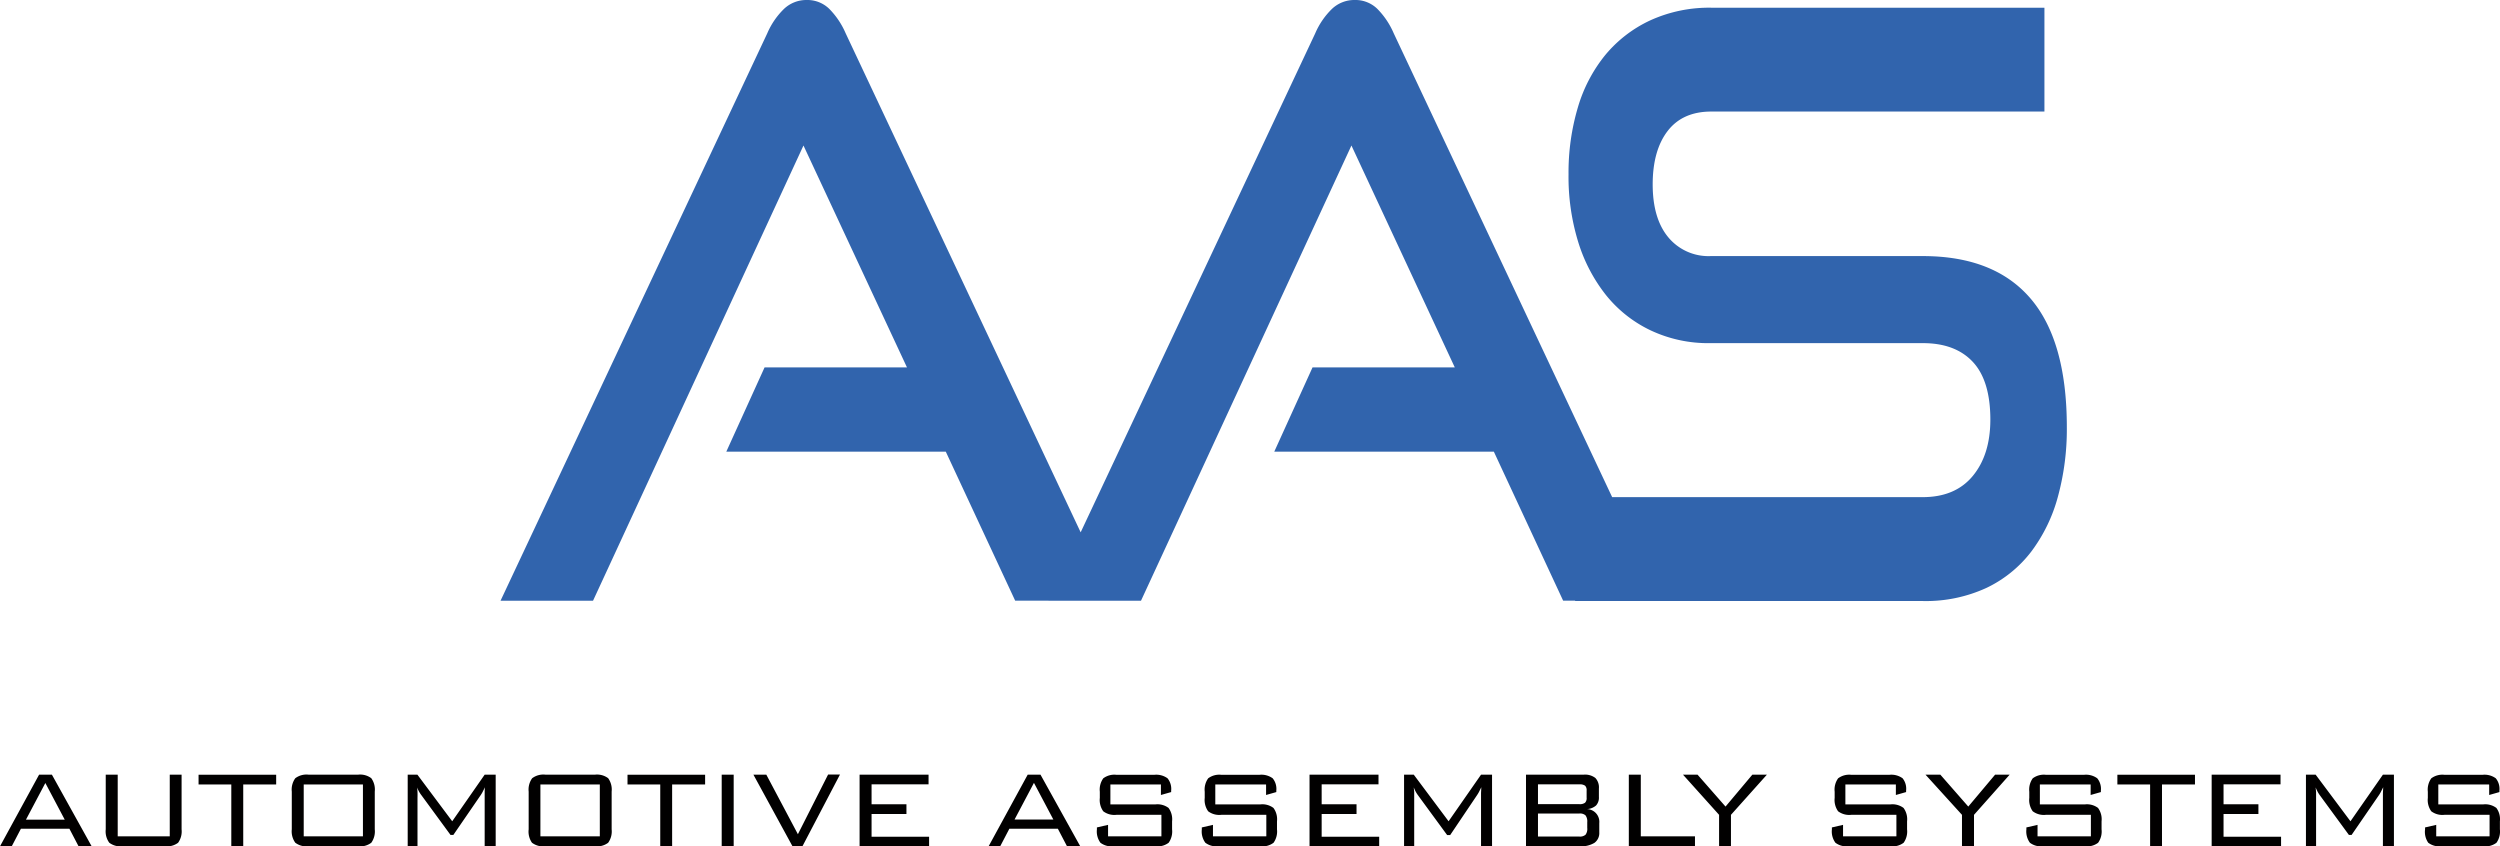
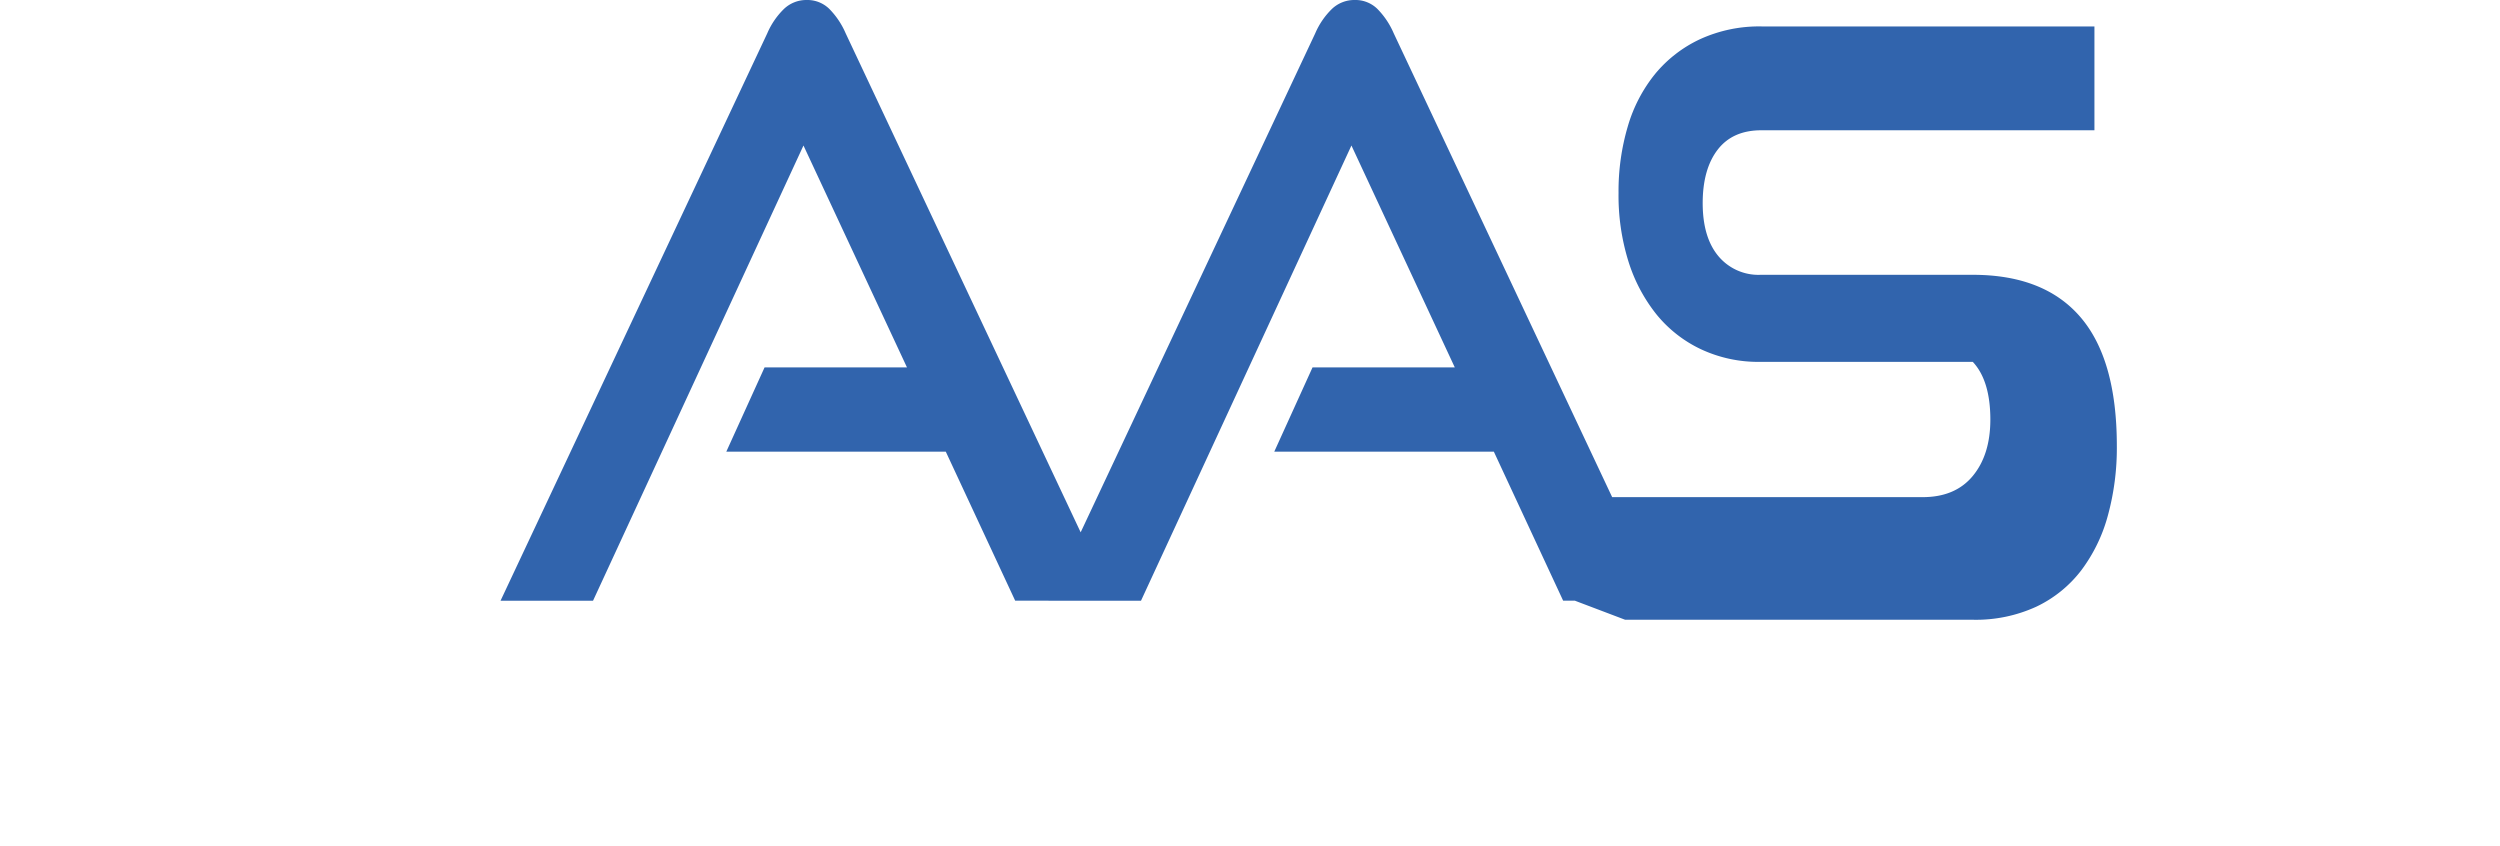
<svg xmlns="http://www.w3.org/2000/svg" viewBox="0 0 515.45 174.49">
  <title>logo</title>
  <g fill="#3164ad">
-     <path d="M209.32 123.87l-14.32-30.75h-45.25l7.89-17.37h29.36l-21.34-45.75-43.39 93.86h-19.07l55-117a15.62 15.62 0 0 1 3.42-5 6.68 6.68 0 0 1 4.7-1.86 6.45 6.45 0 0 1 4.68 1.85 16.35 16.35 0 0 1 3.35 5l55.1 117h-20.13zM322.3 123.87l-14.3-30.75h-45.27l7.89-17.37h29.33l-21.31-45.75-43.39 93.86h-19.07l55-117a15.62 15.62 0 0 1 3.42-5 6.68 6.68 0 0 1 4.7-1.86 6.45 6.45 0 0 1 4.7 1.85 16.35 16.35 0 0 1 3.35 5l55.1 117h-20.15zM324.76 123.87v-21.37h71.67q6.71 0 10.32-4.37t3.62-11.59q0-8.06-3.62-11.93t-10.31-3.86h-43.9a27.83 27.83 0 0 1-12.16-2.61 26.22 26.22 0 0 1-9.2-7.23 33.43 33.43 0 0 1-5.78-11 45.7 45.7 0 0 1-2-14 47.1 47.1 0 0 1 1.91-13.71 30.81 30.81 0 0 1 5.66-10.85 26.55 26.55 0 0 1 9.28-7.15 29.26 29.26 0 0 1 12.63-2.61h68.64v21.41h-68.68q-5.92 0-9 4t-3.09 11q0 7.06 3.22 10.93a10.76 10.76 0 0 0 8.74 3.87h43.74q14.71 0 22.2 8.74t7.49 26.57a52.84 52.84 0 0 1-1.84 14.29 33.16 33.16 0 0 1-5.51 11.35 25.33 25.33 0 0 1-9.26 7.48 29.84 29.84 0 0 1-13.08 2.69h-71.69z" />
+     <path d="M209.32 123.87l-14.32-30.75h-45.25l7.89-17.37h29.36l-21.34-45.75-43.39 93.86h-19.07l55-117a15.62 15.62 0 0 1 3.42-5 6.68 6.68 0 0 1 4.7-1.86 6.45 6.45 0 0 1 4.68 1.85 16.35 16.35 0 0 1 3.35 5l55.1 117h-20.13zM322.3 123.87l-14.3-30.75h-45.27l7.89-17.37h29.33l-21.31-45.75-43.39 93.86h-19.07l55-117a15.62 15.62 0 0 1 3.42-5 6.68 6.68 0 0 1 4.7-1.86 6.45 6.45 0 0 1 4.7 1.85 16.35 16.35 0 0 1 3.35 5l55.1 117h-20.15zM324.76 123.87v-21.37h71.67q6.71 0 10.32-4.37t3.62-11.59q0-8.06-3.62-11.93h-43.9a27.83 27.83 0 0 1-12.16-2.61 26.22 26.22 0 0 1-9.2-7.23 33.43 33.43 0 0 1-5.78-11 45.7 45.7 0 0 1-2-14 47.1 47.1 0 0 1 1.91-13.71 30.81 30.81 0 0 1 5.66-10.85 26.55 26.55 0 0 1 9.28-7.15 29.26 29.26 0 0 1 12.63-2.61h68.64v21.41h-68.68q-5.92 0-9 4t-3.09 11q0 7.06 3.22 10.93a10.76 10.76 0 0 0 8.74 3.87h43.74q14.71 0 22.2 8.74t7.49 26.57a52.84 52.84 0 0 1-1.84 14.29 33.16 33.16 0 0 1-5.51 11.35 25.33 25.33 0 0 1-9.26 7.48 29.84 29.84 0 0 1-13.08 2.69h-71.69z" />
  </g>
  <g fill="#010000">
-     <path d="M0 174.49l8.06-14.77h2.64l8.2 14.77h-2.7l-1.89-3.62h-10l-1.89 3.62h-2.42zm5.35-5.49h8l-4-7.56zM24.27 159.72v12.72h10.73v-12.72h2.44v11.28a4 4 0 0 1-.72 2.76 3.86 3.86 0 0 1-2.72.73h-8.74a3.84 3.84 0 0 1-2.73-.74 3.94 3.94 0 0 1-.73-2.75v-11.28h2.47zM50.15 161.74v12.75h-2.46v-12.75h-6.75v-2h16v2h-6.79zM60.16 163.22a4 4 0 0 1 .72-2.76 3.82 3.82 0 0 1 2.74-.74h10.21a3.82 3.82 0 0 1 2.72.73 4 4 0 0 1 .72 2.76v7.79a4 4 0 0 1-.72 2.76 3.85 3.85 0 0 1-2.72.73h-10.21a3.83 3.83 0 0 1-2.74-.74 4 4 0 0 1-.72-2.75v-7.78zm2.45 9.22h12.22v-10.7h-12.21v10.7zM86 162.36q.06.43.08.91t0 1.26v10h-2.02v-14.81h2l7.18 9.61 6.69-9.61h2.27v14.77h-2.27v-10q0-.2 0-1t.06-1.18q-.28.57-.5 1a7 7 0 0 1-.38.63l-5.64 8.21h-.58l-5.86-8-.07-.1a6.35 6.35 0 0 1-.96-1.69zM109 163.22a4 4 0 0 1 .72-2.76 3.82 3.82 0 0 1 2.74-.74h10.21a3.82 3.82 0 0 1 2.72.73 4 4 0 0 1 .72 2.76v7.79a4 4 0 0 1-.72 2.76 3.85 3.85 0 0 1-2.72.73h-10.25a3.83 3.83 0 0 1-2.74-.74 4 4 0 0 1-.68-2.75v-7.78zm2.45 9.22h12.22v-10.7h-12.25v10.7zM138.58 161.74v12.75h-2.45v-12.75h-6.75v-2h16v2h-6.78zM148.8 174.49v-14.77h2.47v14.77h-2.47zM163.4 174.49l-8.06-14.77h2.66l6.51 12.28 6.23-12.31h2.45l-7.73 14.77h-2.06zM177.23 174.49v-14.77h14.22v2h-11.75v4.11h7.19v2h-7.19v4.69h11.86v2h-14.33zM203.83 174.49l8.06-14.77h2.64l8.2 14.77h-2.73l-1.89-3.62h-10l-1.89 3.62h-2.43zm5.35-5.52h8l-4-7.56zM239.38 161.74h-10.44v4.11h9.29a3.82 3.82 0 0 1 2.7.73 3.94 3.94 0 0 1 .73 2.76v1.66a4 4 0 0 1-.71 2.76 3.82 3.82 0 0 1-2.71.73h-8.61a3.87 3.87 0 0 1-2.74-.73 3.93 3.93 0 0 1-.73-2.75v-.41l2.3-.53v2.37h11v-4.44h-9.27a3.8 3.8 0 0 1-2.72-.73 4 4 0 0 1-.71-2.75v-1.28a4 4 0 0 1 .71-2.76 3.79 3.79 0 0 1 2.72-.73h7.81a3.92 3.92 0 0 1 2.72.72 3.44 3.44 0 0 1 .75 2.53v.31l-2.11.6v-2.14zM261 161.74h-10.43v4.11h9.29a3.81 3.81 0 0 1 2.7.73 3.94 3.94 0 0 1 .73 2.76v1.66a4 4 0 0 1-.71 2.76 3.82 3.82 0 0 1-2.71.73h-8.61a3.87 3.87 0 0 1-2.74-.73 3.93 3.93 0 0 1-.73-2.75v-.41l2.3-.53v2.37h11v-4.44h-9.27a3.8 3.8 0 0 1-2.72-.73 4 4 0 0 1-.71-2.75v-1.28a4 4 0 0 1 .71-2.76 3.79 3.79 0 0 1 2.72-.73h7.86a3.92 3.92 0 0 1 2.72.72 3.44 3.44 0 0 1 .75 2.53v.31l-2.11.6v-2.14zM270 174.49v-14.77h14.22v2h-11.72v4.11h7.19v2h-7.19v4.69h11.86v2h-14.36zM291.5 162.36c0 .29.06.59.08.91v11.26h-2.09v-14.81h2l7.18 9.61 6.69-9.61h2.27v14.77h-2.27v-11l.06-1.18-.5 1a7.09 7.09 0 0 1-.38.63l-5.54 8.23h-.63l-5.86-8-.07-.1a6.35 6.35 0 0 1-.94-1.71zM314.63 174.49v-14.77h11.9a3.48 3.48 0 0 1 2.4.68 2.85 2.85 0 0 1 .73 2.19v1.72a2.39 2.39 0 0 1-.59 1.77 3.13 3.13 0 0 1-1.87.74 2.63 2.63 0 0 1 2.54 2.89v1.89a2.49 2.49 0 0 1-1 2.18 5.36 5.36 0 0 1-3.08.71h-11zm12.5-10v-1.49a1.3 1.3 0 0 0-.31-1 1.86 1.86 0 0 0-1.19-.28h-8.53v4.08h8.52a1.8 1.8 0 0 0 1.18-.29 1.32 1.32 0 0 0 .33-1.04zm.13 6.24v-1.23a2.06 2.06 0 0 0-.36-1.39 1.7 1.7 0 0 0-1.28-.38h-8.52v4.75h8.52a1.73 1.73 0 0 0 1.29-.38 2 2 0 0 0 .35-1.39zM335.83 174.49v-14.77h2.47v12.72h11.17v2h-13.64zM354.44 174.49v-6.49l-7.44-8.28h3l5.77 6.58 5.53-6.58h3l-7.41 8.28v6.5h-2.45zM390.91 161.74h-10.43v4.11h9.29a3.81 3.81 0 0 1 2.7.73 3.93 3.93 0 0 1 .73 2.76v1.66a4 4 0 0 1-.71 2.76 3.82 3.82 0 0 1-2.71.73h-8.61a3.87 3.87 0 0 1-2.74-.73 3.93 3.93 0 0 1-.73-2.75v-.41l2.3-.53v2.37h11v-4.44h-9.3a3.81 3.81 0 0 1-2.72-.73 4 4 0 0 1-.71-2.75v-1.28a4 4 0 0 1 .71-2.76 3.8 3.8 0 0 1 2.72-.73h7.86a3.92 3.92 0 0 1 2.72.72 3.44 3.44 0 0 1 .72 2.53v.31l-2.11.6v-2.14zM404.52 174.49v-6.49l-7.52-8.28h3.06l5.76 6.58 5.53-6.58h3l-7.35 8.28v6.5h-2.45zM431 161.74h-10.42v4.11h9.29a3.82 3.82 0 0 1 2.7.73 3.94 3.94 0 0 1 .73 2.76v1.66a4 4 0 0 1-.71 2.76 3.82 3.82 0 0 1-2.71.73h-8.61a3.87 3.87 0 0 1-2.74-.73 3.93 3.93 0 0 1-.73-2.75v-.41l2.3-.53v2.37h11v-4.44h-9.27a3.81 3.81 0 0 1-2.72-.73 4 4 0 0 1-.71-2.75v-1.28a4 4 0 0 1 .71-2.76 3.8 3.8 0 0 1 2.72-.73h7.86a3.92 3.92 0 0 1 2.72.72 3.44 3.44 0 0 1 .75 2.53v.31l-2.11.6v-2.14zM445.76 161.74v12.75h-2.45v-12.75h-6.75v-2h16v2h-6.78zM456 174.49v-14.77h14.2v2h-11.75v4.11h7.19v2h-7.19v4.69h11.86v2h-14.31zM477.45 162.36c0 .29.06.59.08.91v11.26h-2.09v-14.81h2l7.18 9.61 6.69-9.61h2.27v14.77h-2.27v-11l.06-1.18-.5 1a7.11 7.11 0 0 1-.38.63l-5.64 8.21h-.55l-5.86-8-.07-.1a6.34 6.34 0 0 1-.92-1.69zM513.17 161.74h-10.44v4.11h9.27a3.81 3.81 0 0 1 2.7.73 3.93 3.93 0 0 1 .73 2.76v1.66a4 4 0 0 1-.71 2.76 3.82 3.82 0 0 1-2.71.73h-8.61a3.87 3.87 0 0 1-2.74-.73 3.93 3.93 0 0 1-.66-2.76v-.4l2.3-.53v2.37h11v-4.44h-9.3a3.81 3.81 0 0 1-2.72-.73 4 4 0 0 1-.71-2.75v-1.28a4 4 0 0 1 .71-2.76 3.8 3.8 0 0 1 2.72-.73h7.86a3.92 3.92 0 0 1 2.72.72 3.44 3.44 0 0 1 .75 2.53v.31l-2.11.6v-2.14z" />
-   </g>
+     </g>
</svg>